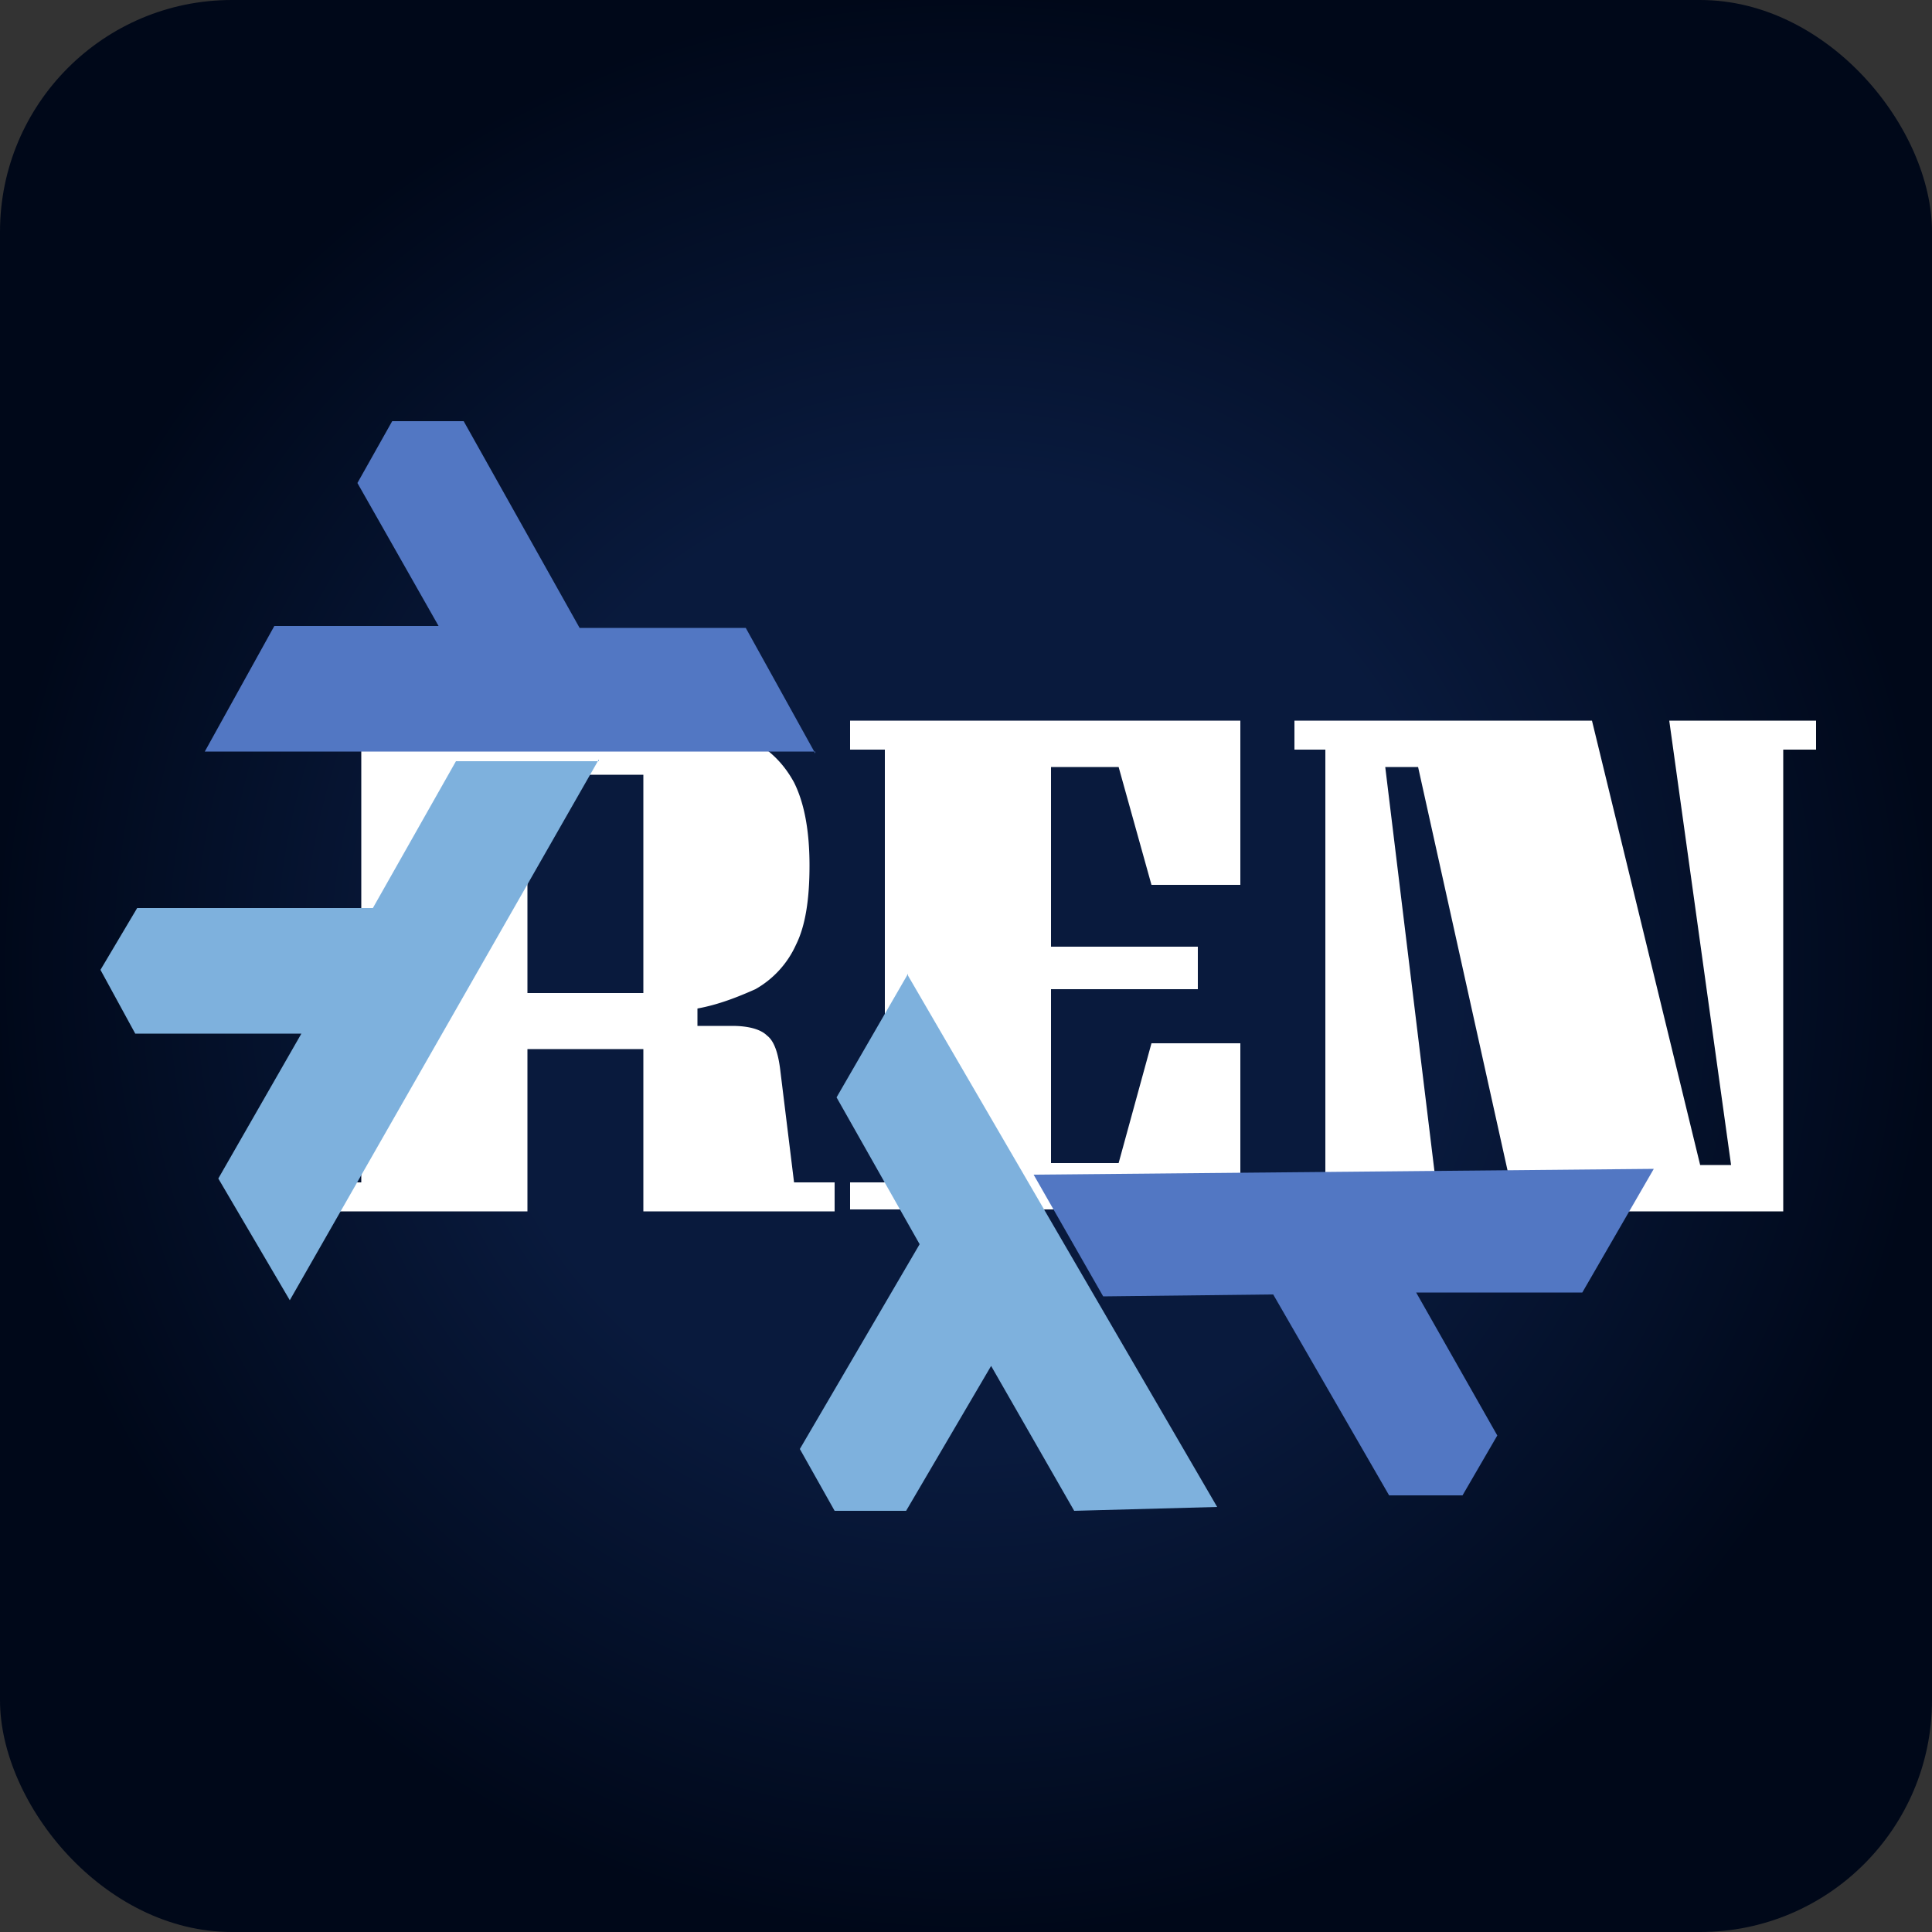
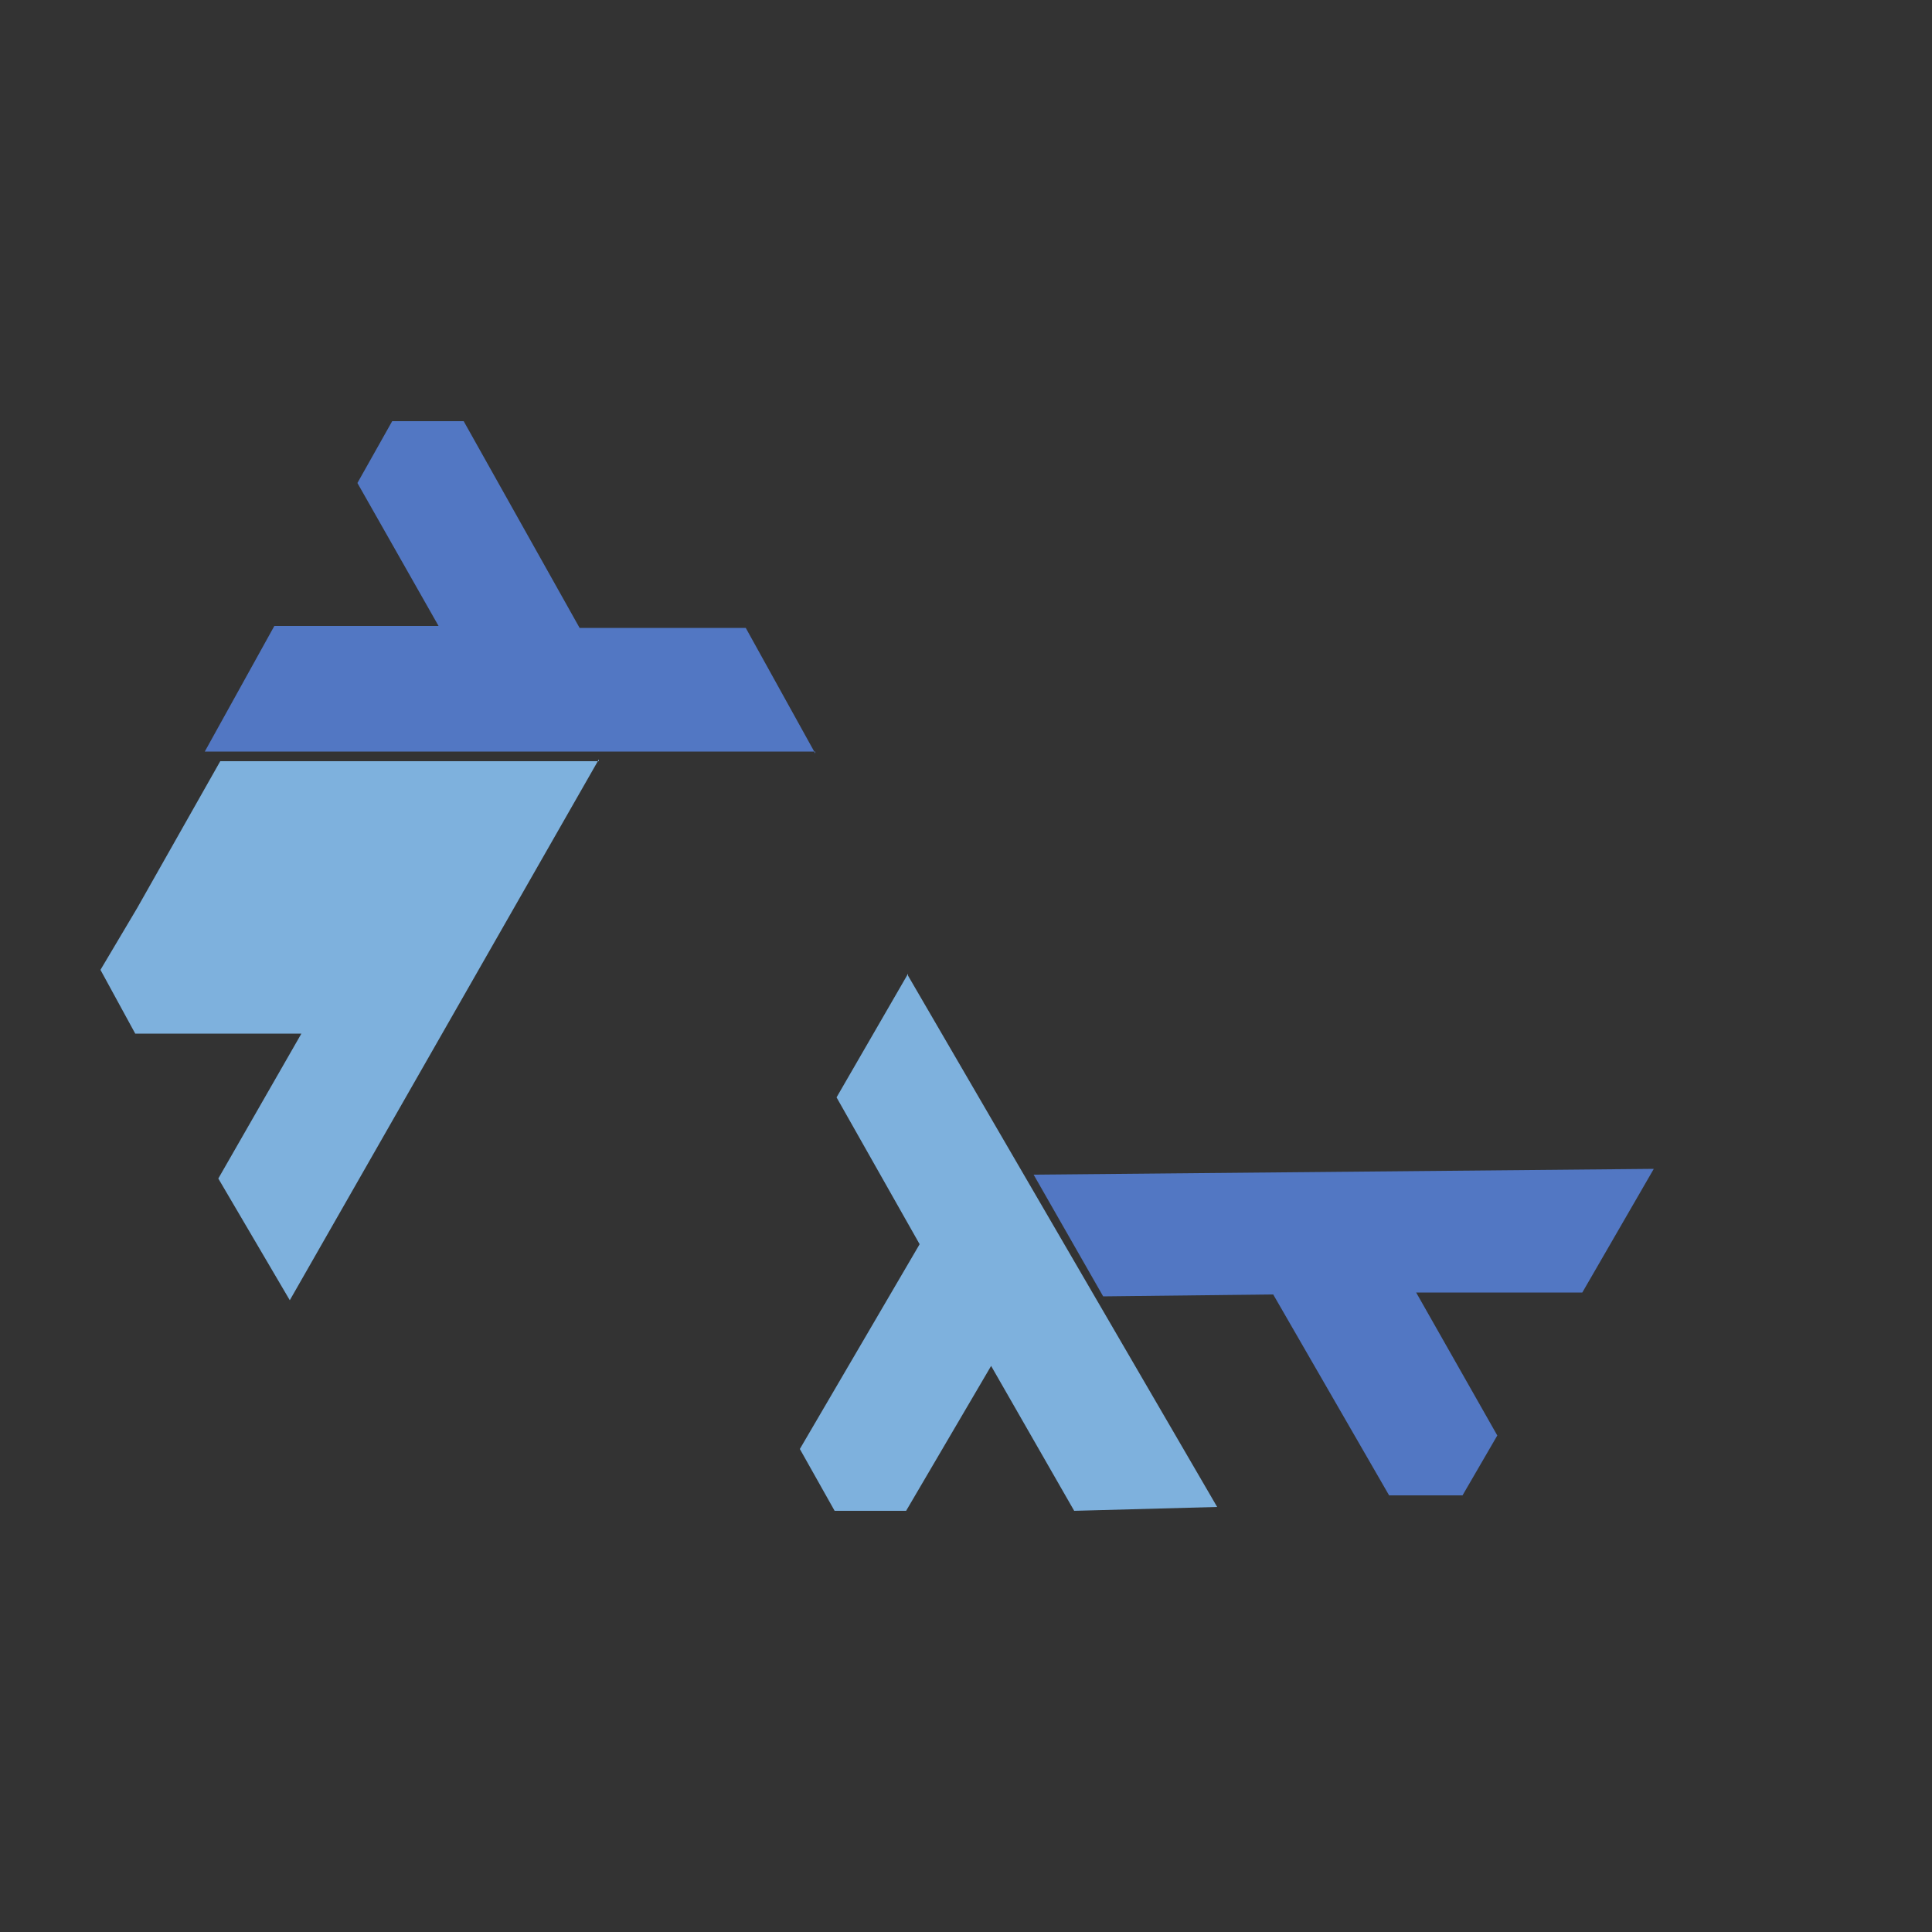
<svg xmlns="http://www.w3.org/2000/svg" width="100" height="100" fill="none">
  <rect width="100%" height="100%" fill="#333333" stroke="none" />
-   <rect width="100" height="100" fill="url(#a)" rx="12" />
-   <path fill="#fff" d="M27.3 62.7H17v-1.5h1.7V38.8H17v-1.5h14l4.2.1c1.3.1 2.4.4 3.5.8 1 .5 1.8 1.2 2.4 2.3.5 1 .8 2.4.8 4.3 0 1.7-.2 3.1-.7 4.1a5 5 0 0 1-2.1 2.3c-.9.4-1.9.8-3 1v.9h1.8c.9 0 1.5.2 1.8.5.4.3.6 1 .7 1.9l.7 5.7h2.1v1.5h-9.9v-8.4h-6v8.4Zm6-11.3V40.1h-6v11.3h6ZM44 62.7v-1.5h1.8V38.8H44v-1.5h20.2v8.5h-4.6l-1.7-6.1h-3.5V49H62v2.2h-7.6v9h3.5l1.7-6.2h4.6v8.6H44ZM67 38.8v-1.5h15.4l5.6 23h1.6l-3.2-23h7.6v1.5h-1.7v23.9H78.5l-5.1-23h-1.7l2.8 23h-7.6v-1.5h1.7V38.8H67Z" />
-   <path fill="url(#b)" fill-rule="evenodd" d="m31 39.3-16 28-3.7-6.3 4.3-7.5H7l-1.8-3.3L7.1 47h12.2l4.3-7.6H31Z" clip-rule="evenodd" />
+   <path fill="url(#b)" fill-rule="evenodd" d="m31 39.3-16 28-3.7-6.3 4.3-7.5H7l-1.8-3.3L7.1 47l4.3-7.6H31Z" clip-rule="evenodd" />
  <path fill="url(#c)" fill-rule="evenodd" d="M42.2 38.9H10.6l3.6-6.5h8.5L18.5 25l1.8-3.2H24l6 10.7h8.6l3.6 6.5Z" clip-rule="evenodd" />
  <path fill="url(#d)" fill-rule="evenodd" d="m53.5 60.8 32.1-.3-3.7 6.4h-8.6l4.2 7.4-1.8 3.1h-3.8l-6-10.4-8.8.1-3.6-6.3Z" clip-rule="evenodd" />
  <path fill="url(#e)" fill-rule="evenodd" d="M47 50.5 63 78l-7.4.2-4.3-7.5-4.4 7.5h-3.7L41.4 75l6.2-10.6-4.3-7.6 3.7-6.4Z" clip-rule="evenodd" />
  <defs>
    <linearGradient id="b" x1="55.8" x2="43.9" y1="48.6" y2="28.2" gradientUnits="userSpaceOnUse">
      <stop offset=".2" stop-color="#7EB1DD" />
    </linearGradient>
    <linearGradient id="c" x1="45.5" x2="57.6" y1="64.6" y2="44.5" gradientUnits="userSpaceOnUse">
      <stop offset="1" stop-color="#5277C3" />
    </linearGradient>
    <linearGradient id="d" x1="44.9" x2="53.3" y1="81.5" y2="57.2" gradientUnits="userSpaceOnUse">
      <stop offset="1" stop-color="#5277C3" />
    </linearGradient>
    <linearGradient id="e" x1="70.2" x2="81.9" y1="64.3" y2="43.8" gradientUnits="userSpaceOnUse">
      <stop offset=".2" stop-color="#7EB1DD" />
    </linearGradient>
    <radialGradient id="a" cx="0" cy="0" r="1" gradientTransform="matrix(0 50 -50 0 50 50)" gradientUnits="userSpaceOnUse">
      <stop offset=".5" stop-color="#091A3D" />
      <stop offset="1" stop-color="#000819" />
    </radialGradient>
  </defs>
</svg>